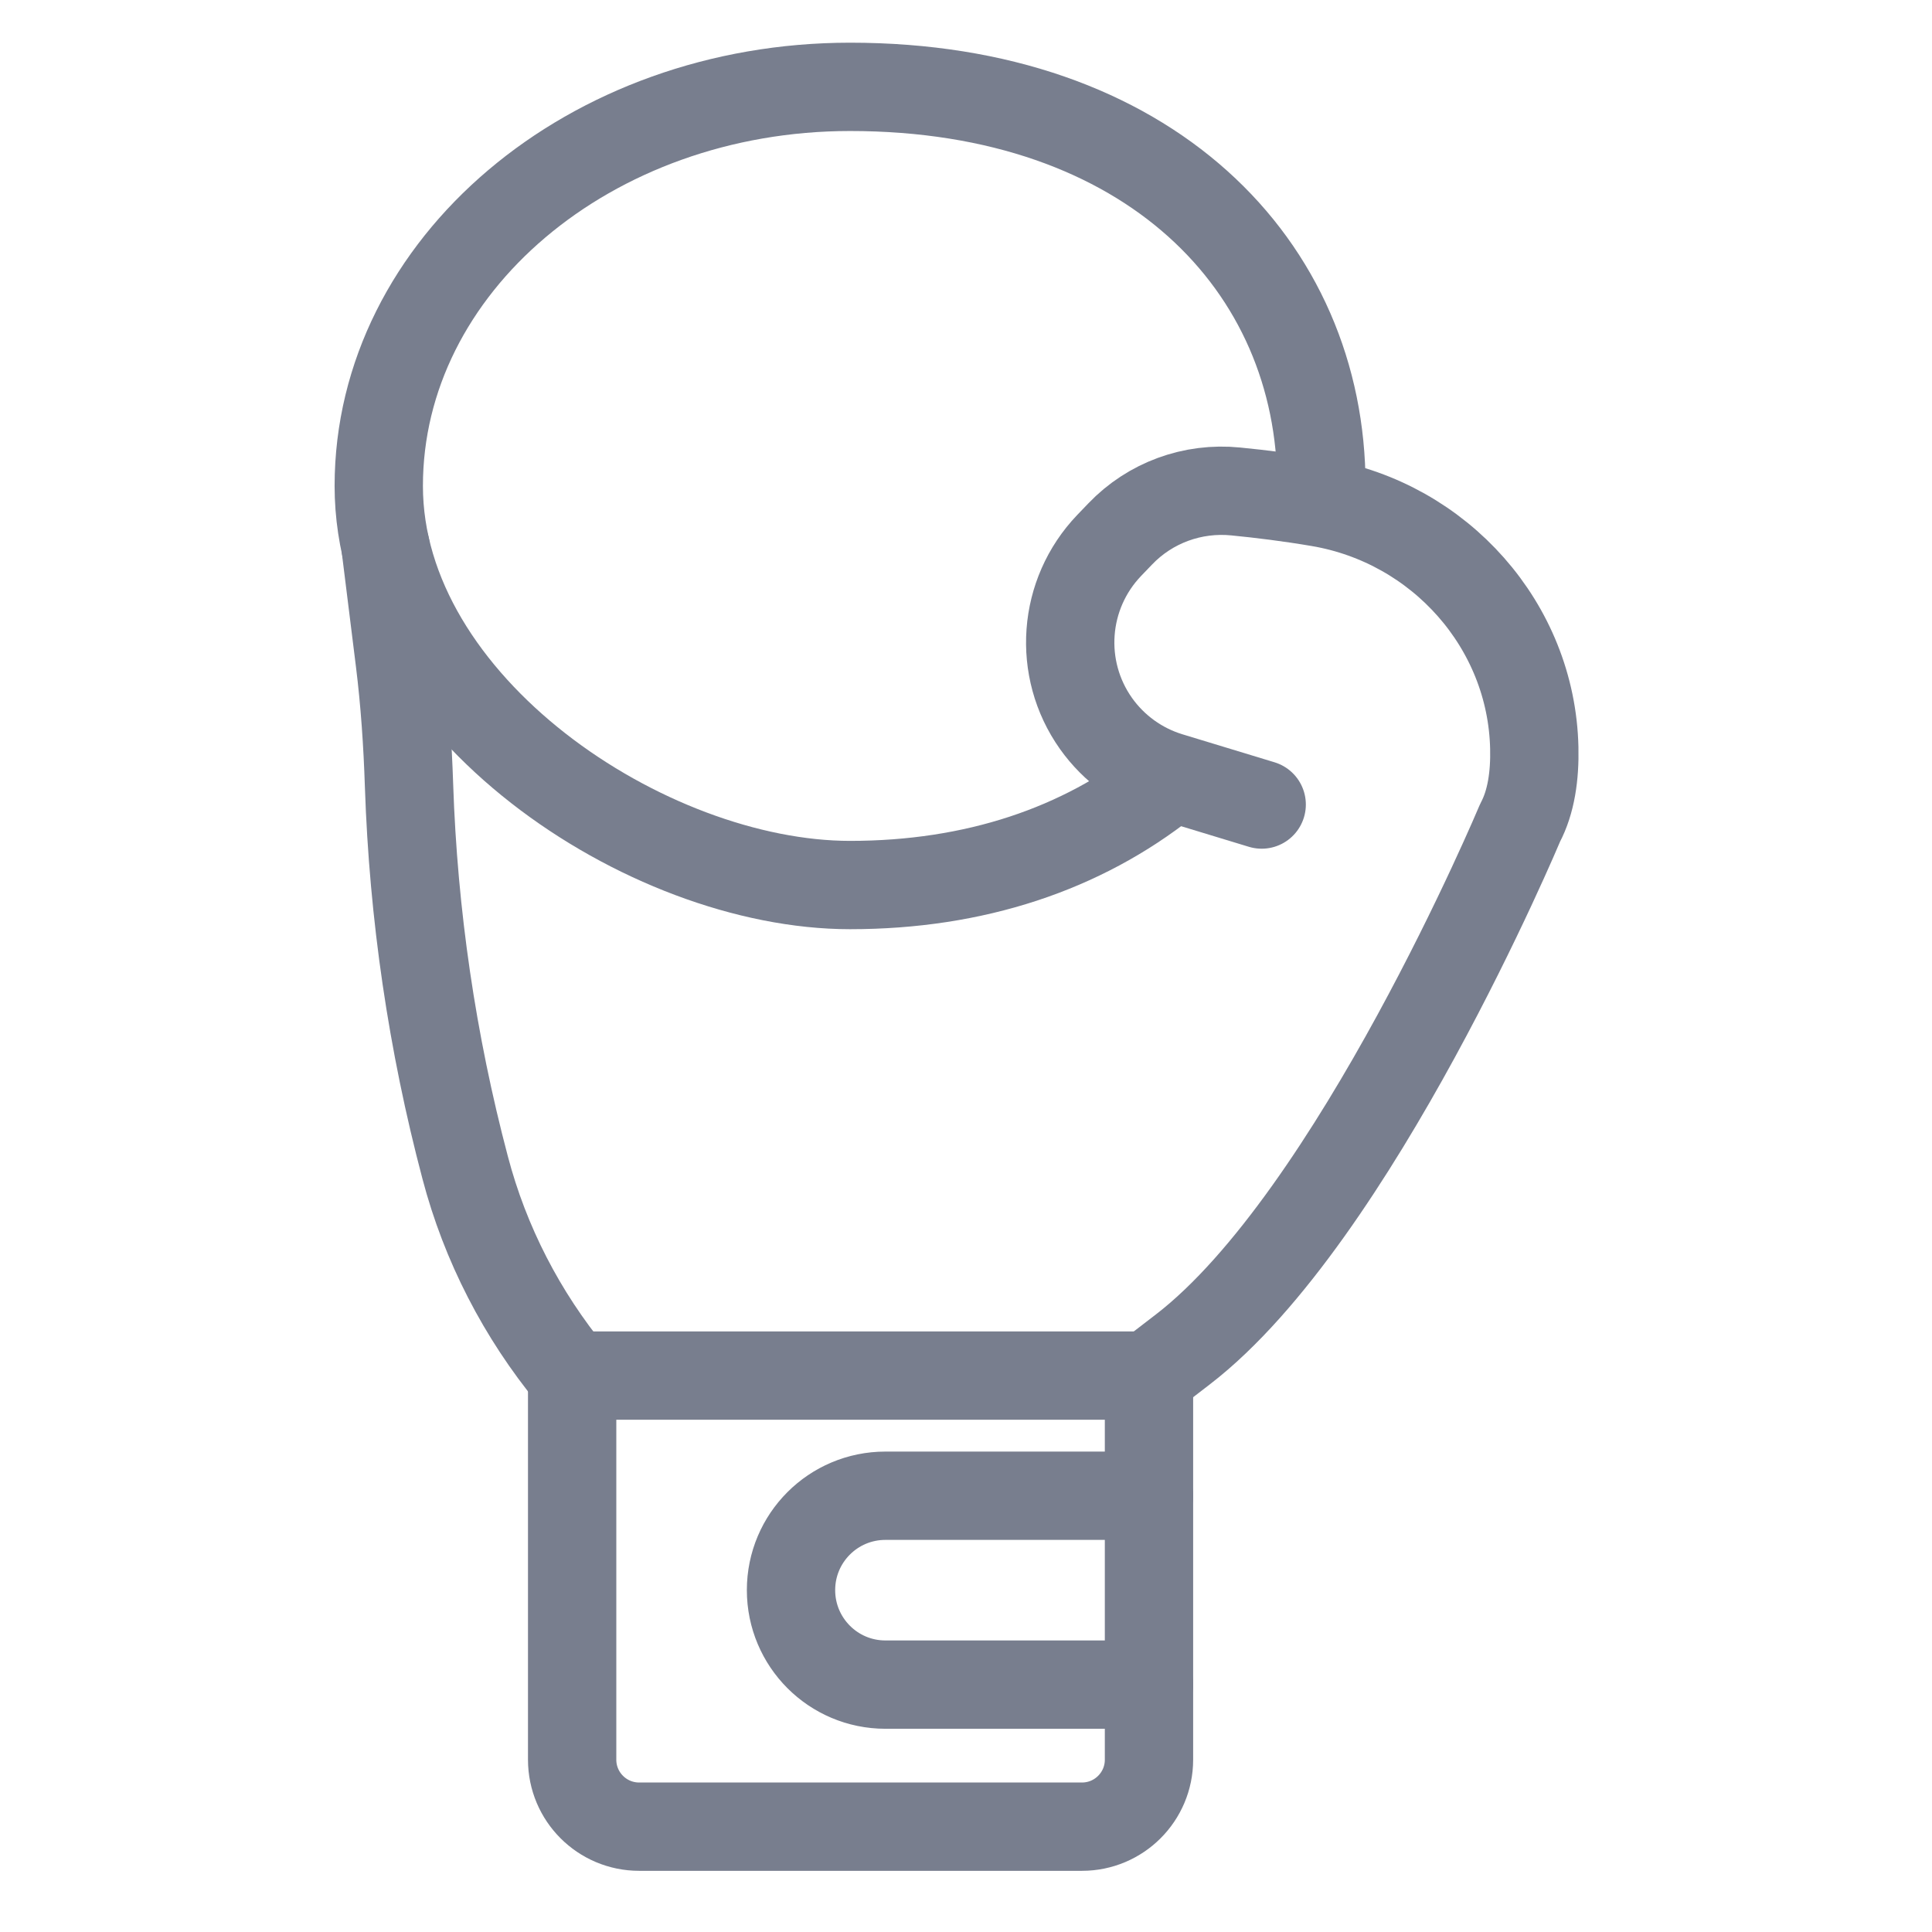
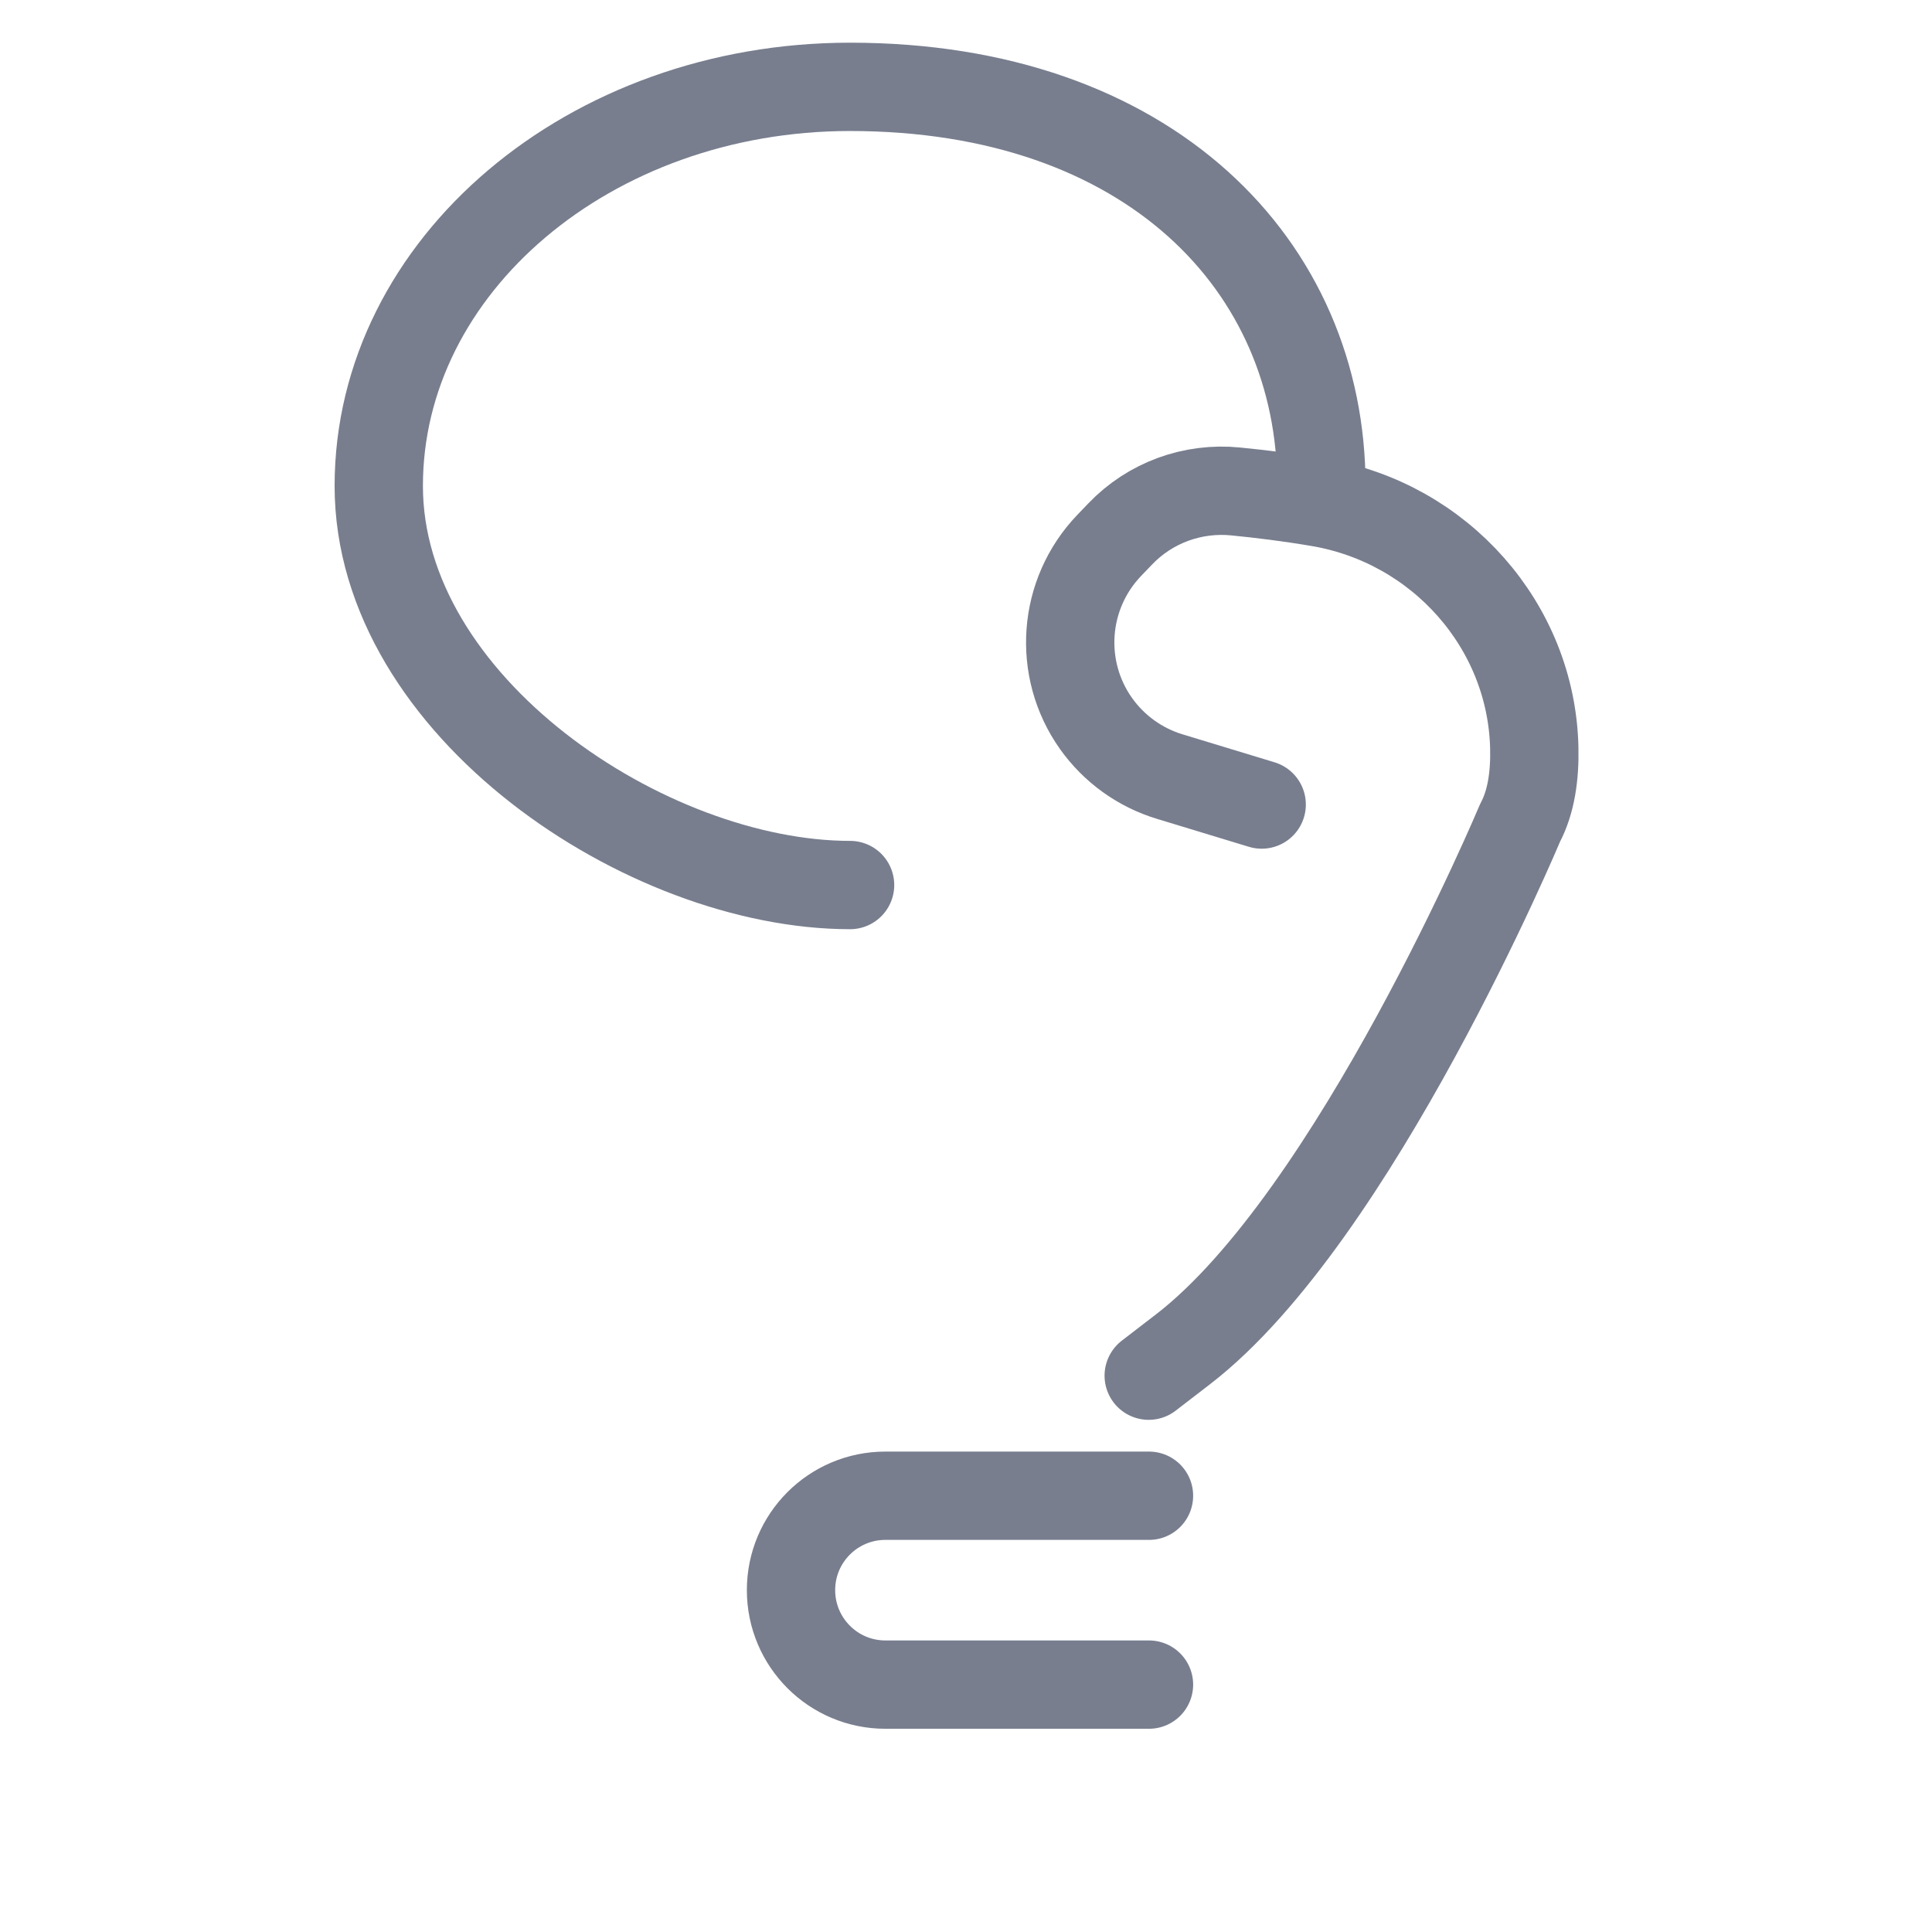
<svg xmlns="http://www.w3.org/2000/svg" width="21" height="21" viewBox="0 0 21 21" fill="none">
  <g clip-path="url(#clip0_1235_119307)">
-     <path d="M14.358 5.46C14.361 5.401 14.363 5.342 14.363 5.282C14.363 2.887 12.488 0.944 9.24 0.944C6.411 0.944 4.117 2.887 4.117 5.282C4.117 7.677 7.029 9.62 9.24 9.62C10.594 9.62 11.756 9.229 12.671 8.504" stroke="#787E8E" stroke-width="0.96" stroke-linecap="round" stroke-linejoin="round" />
-     <path d="M4.191 5.945L4.345 7.185C4.401 7.634 4.431 8.086 4.446 8.538C4.493 9.941 4.697 11.334 5.056 12.691C5.274 13.52 5.672 14.291 6.217 14.953" stroke="#787E8E" stroke-width="0.96" stroke-linecap="round" stroke-linejoin="round" />
+     <path d="M14.358 5.46C14.361 5.401 14.363 5.342 14.363 5.282C14.363 2.887 12.488 0.944 9.24 0.944C6.411 0.944 4.117 2.887 4.117 5.282C4.117 7.677 7.029 9.62 9.24 9.62" stroke="#787E8E" stroke-width="0.96" stroke-linecap="round" stroke-linejoin="round" />
    <path d="M13.714 8.745L12.714 8.441C12.391 8.343 12.109 8.14 11.913 7.864C11.491 7.268 11.551 6.457 12.056 5.929L12.176 5.804C12.501 5.464 12.964 5.295 13.432 5.342C13.708 5.369 14.022 5.408 14.339 5.462C15.65 5.685 16.647 6.8 16.677 8.129C16.684 8.431 16.643 8.718 16.523 8.943C16.523 8.943 14.726 13.229 12.859 14.666L12.486 14.953" stroke="#787E8E" stroke-width="0.96" stroke-linecap="round" stroke-linejoin="round" />
-     <path d="M6.219 14.952H12.489V19.127C12.489 19.529 12.163 19.855 11.761 19.855H6.947C6.545 19.855 6.219 19.529 6.219 19.127V14.952Z" stroke="#787E8E" stroke-width="0.96" stroke-linecap="round" stroke-linejoin="round" />
    <path d="M12.489 18.311H9.624C9.057 18.311 8.598 17.851 8.598 17.284C8.598 16.717 9.057 16.258 9.624 16.258H12.489" stroke="#787E8E" stroke-width="0.96" stroke-linecap="round" stroke-linejoin="round" />
  </g>
  <defs>
    <clipPath id="clip0_1235_119307">
      <rect width="20.8" height="20.8" fill="white" />
    </clipPath>
  </defs>
</svg>